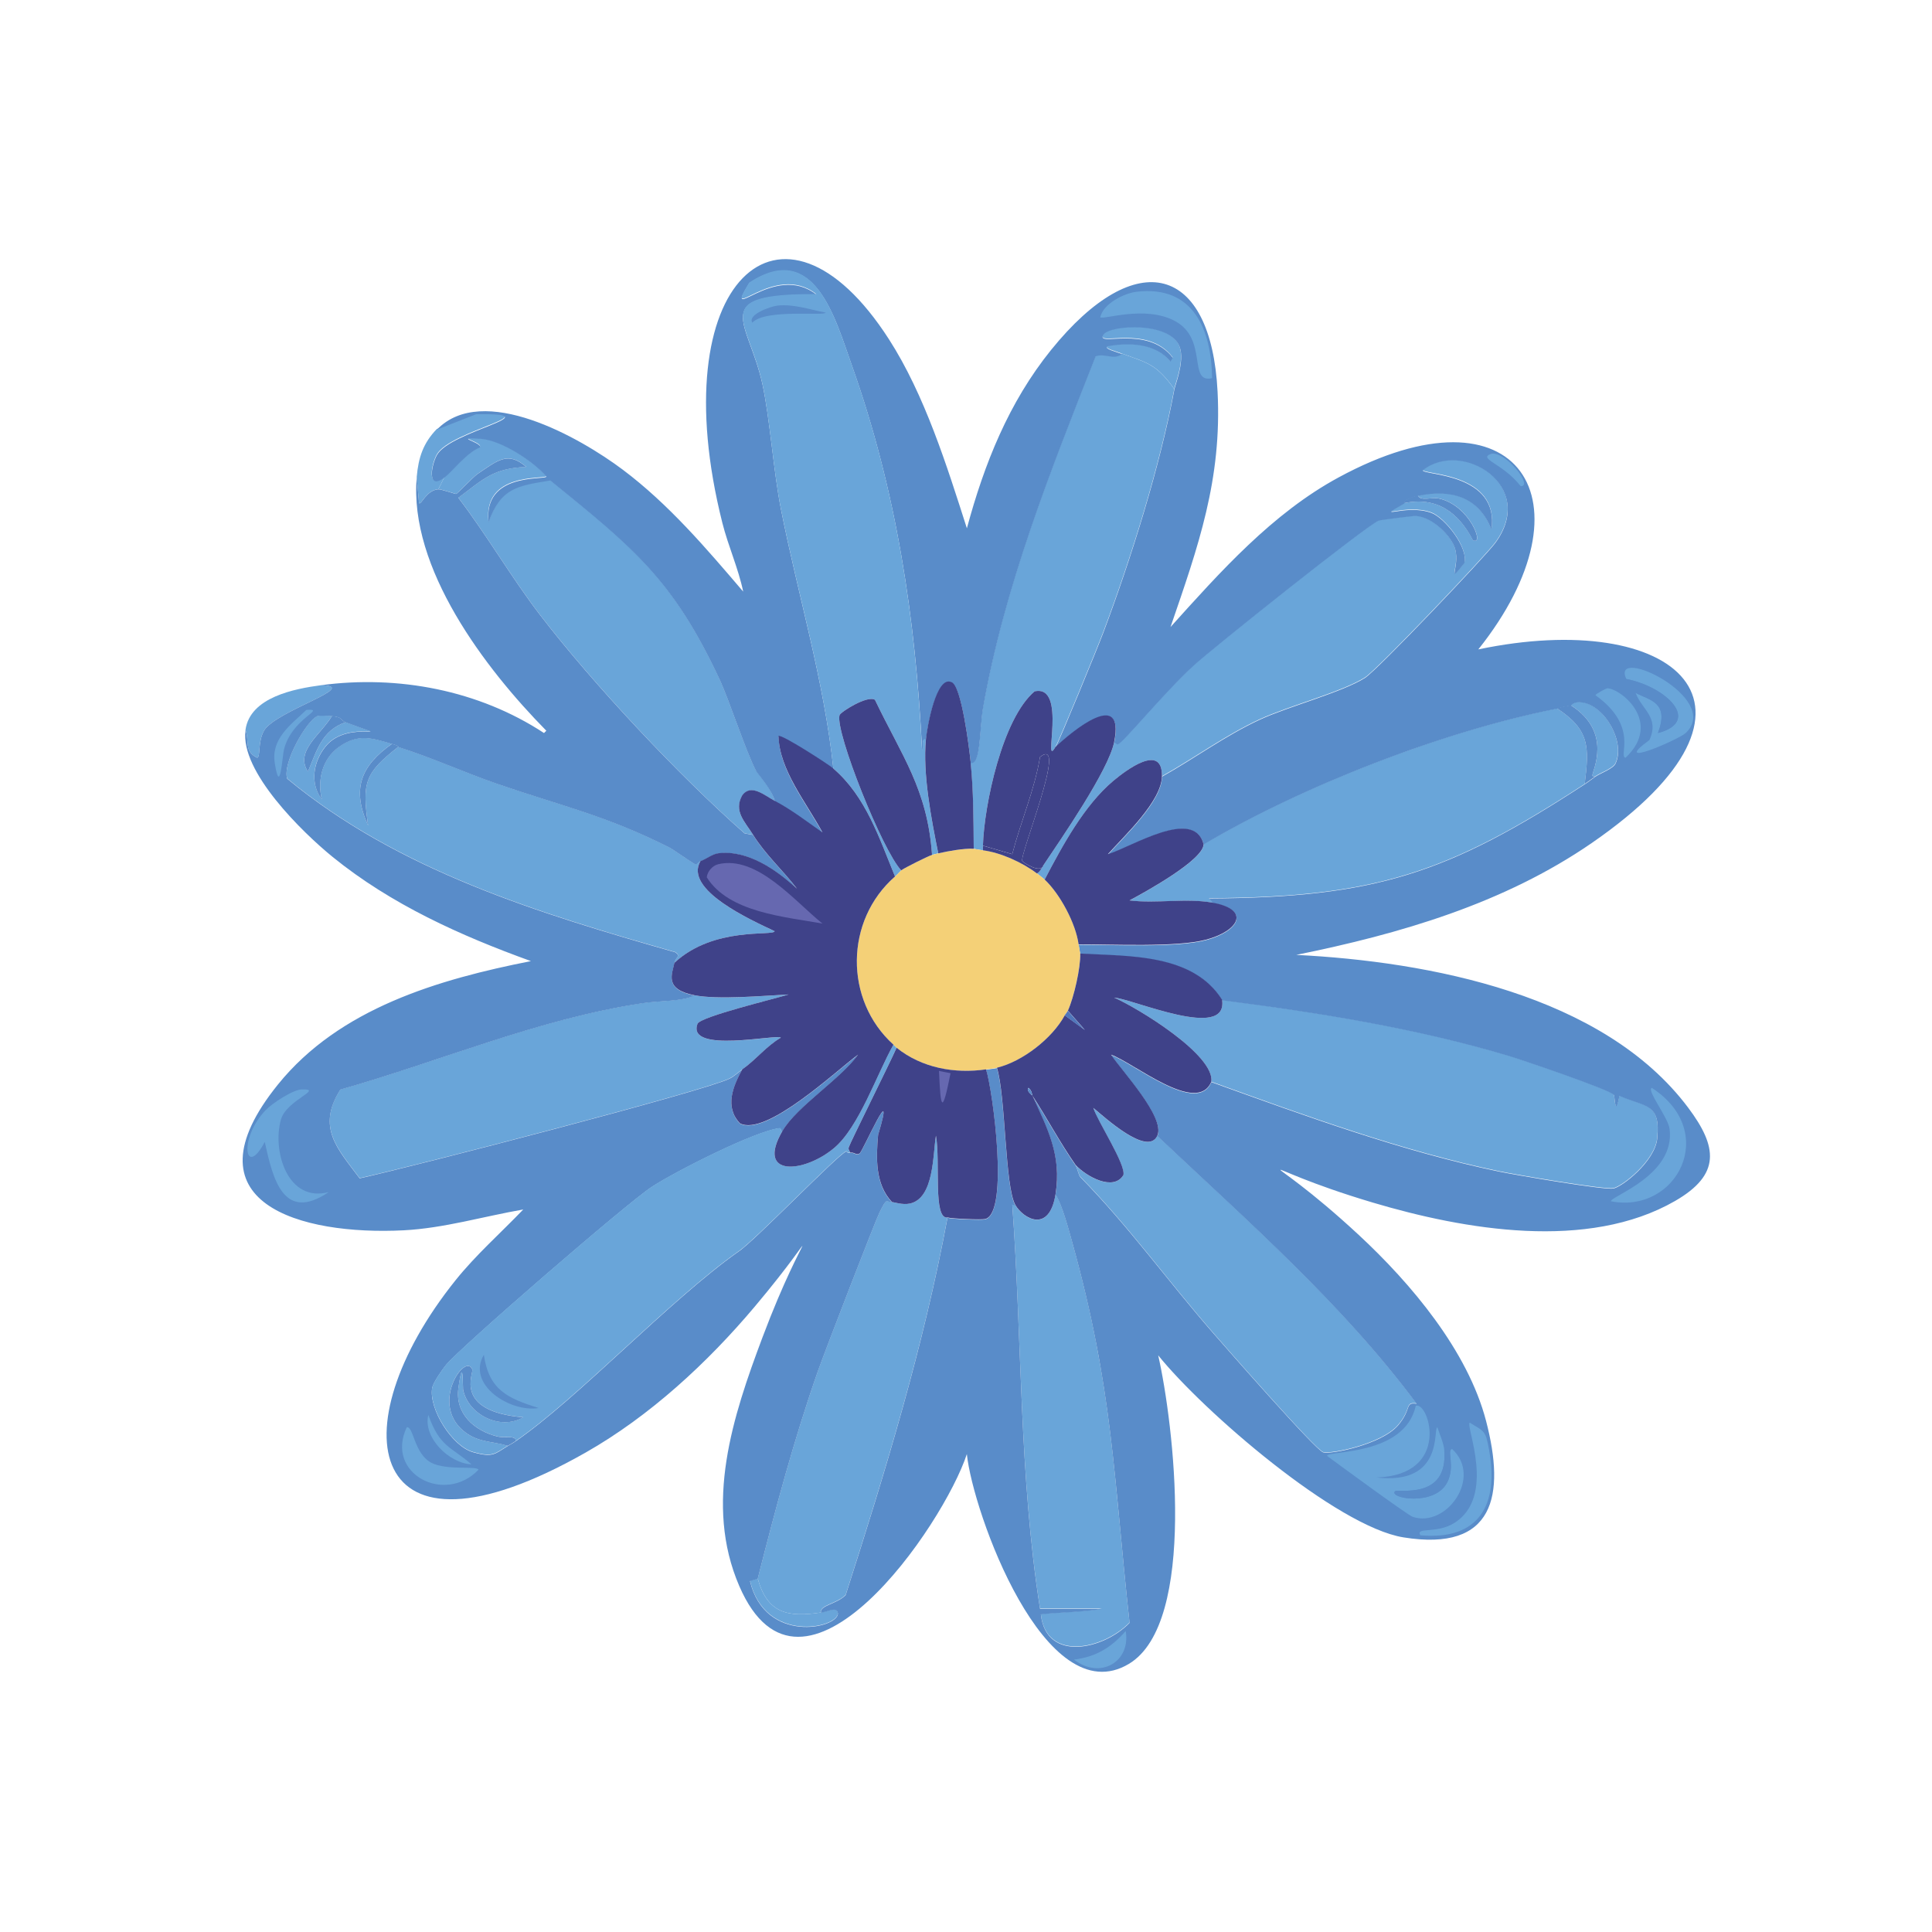
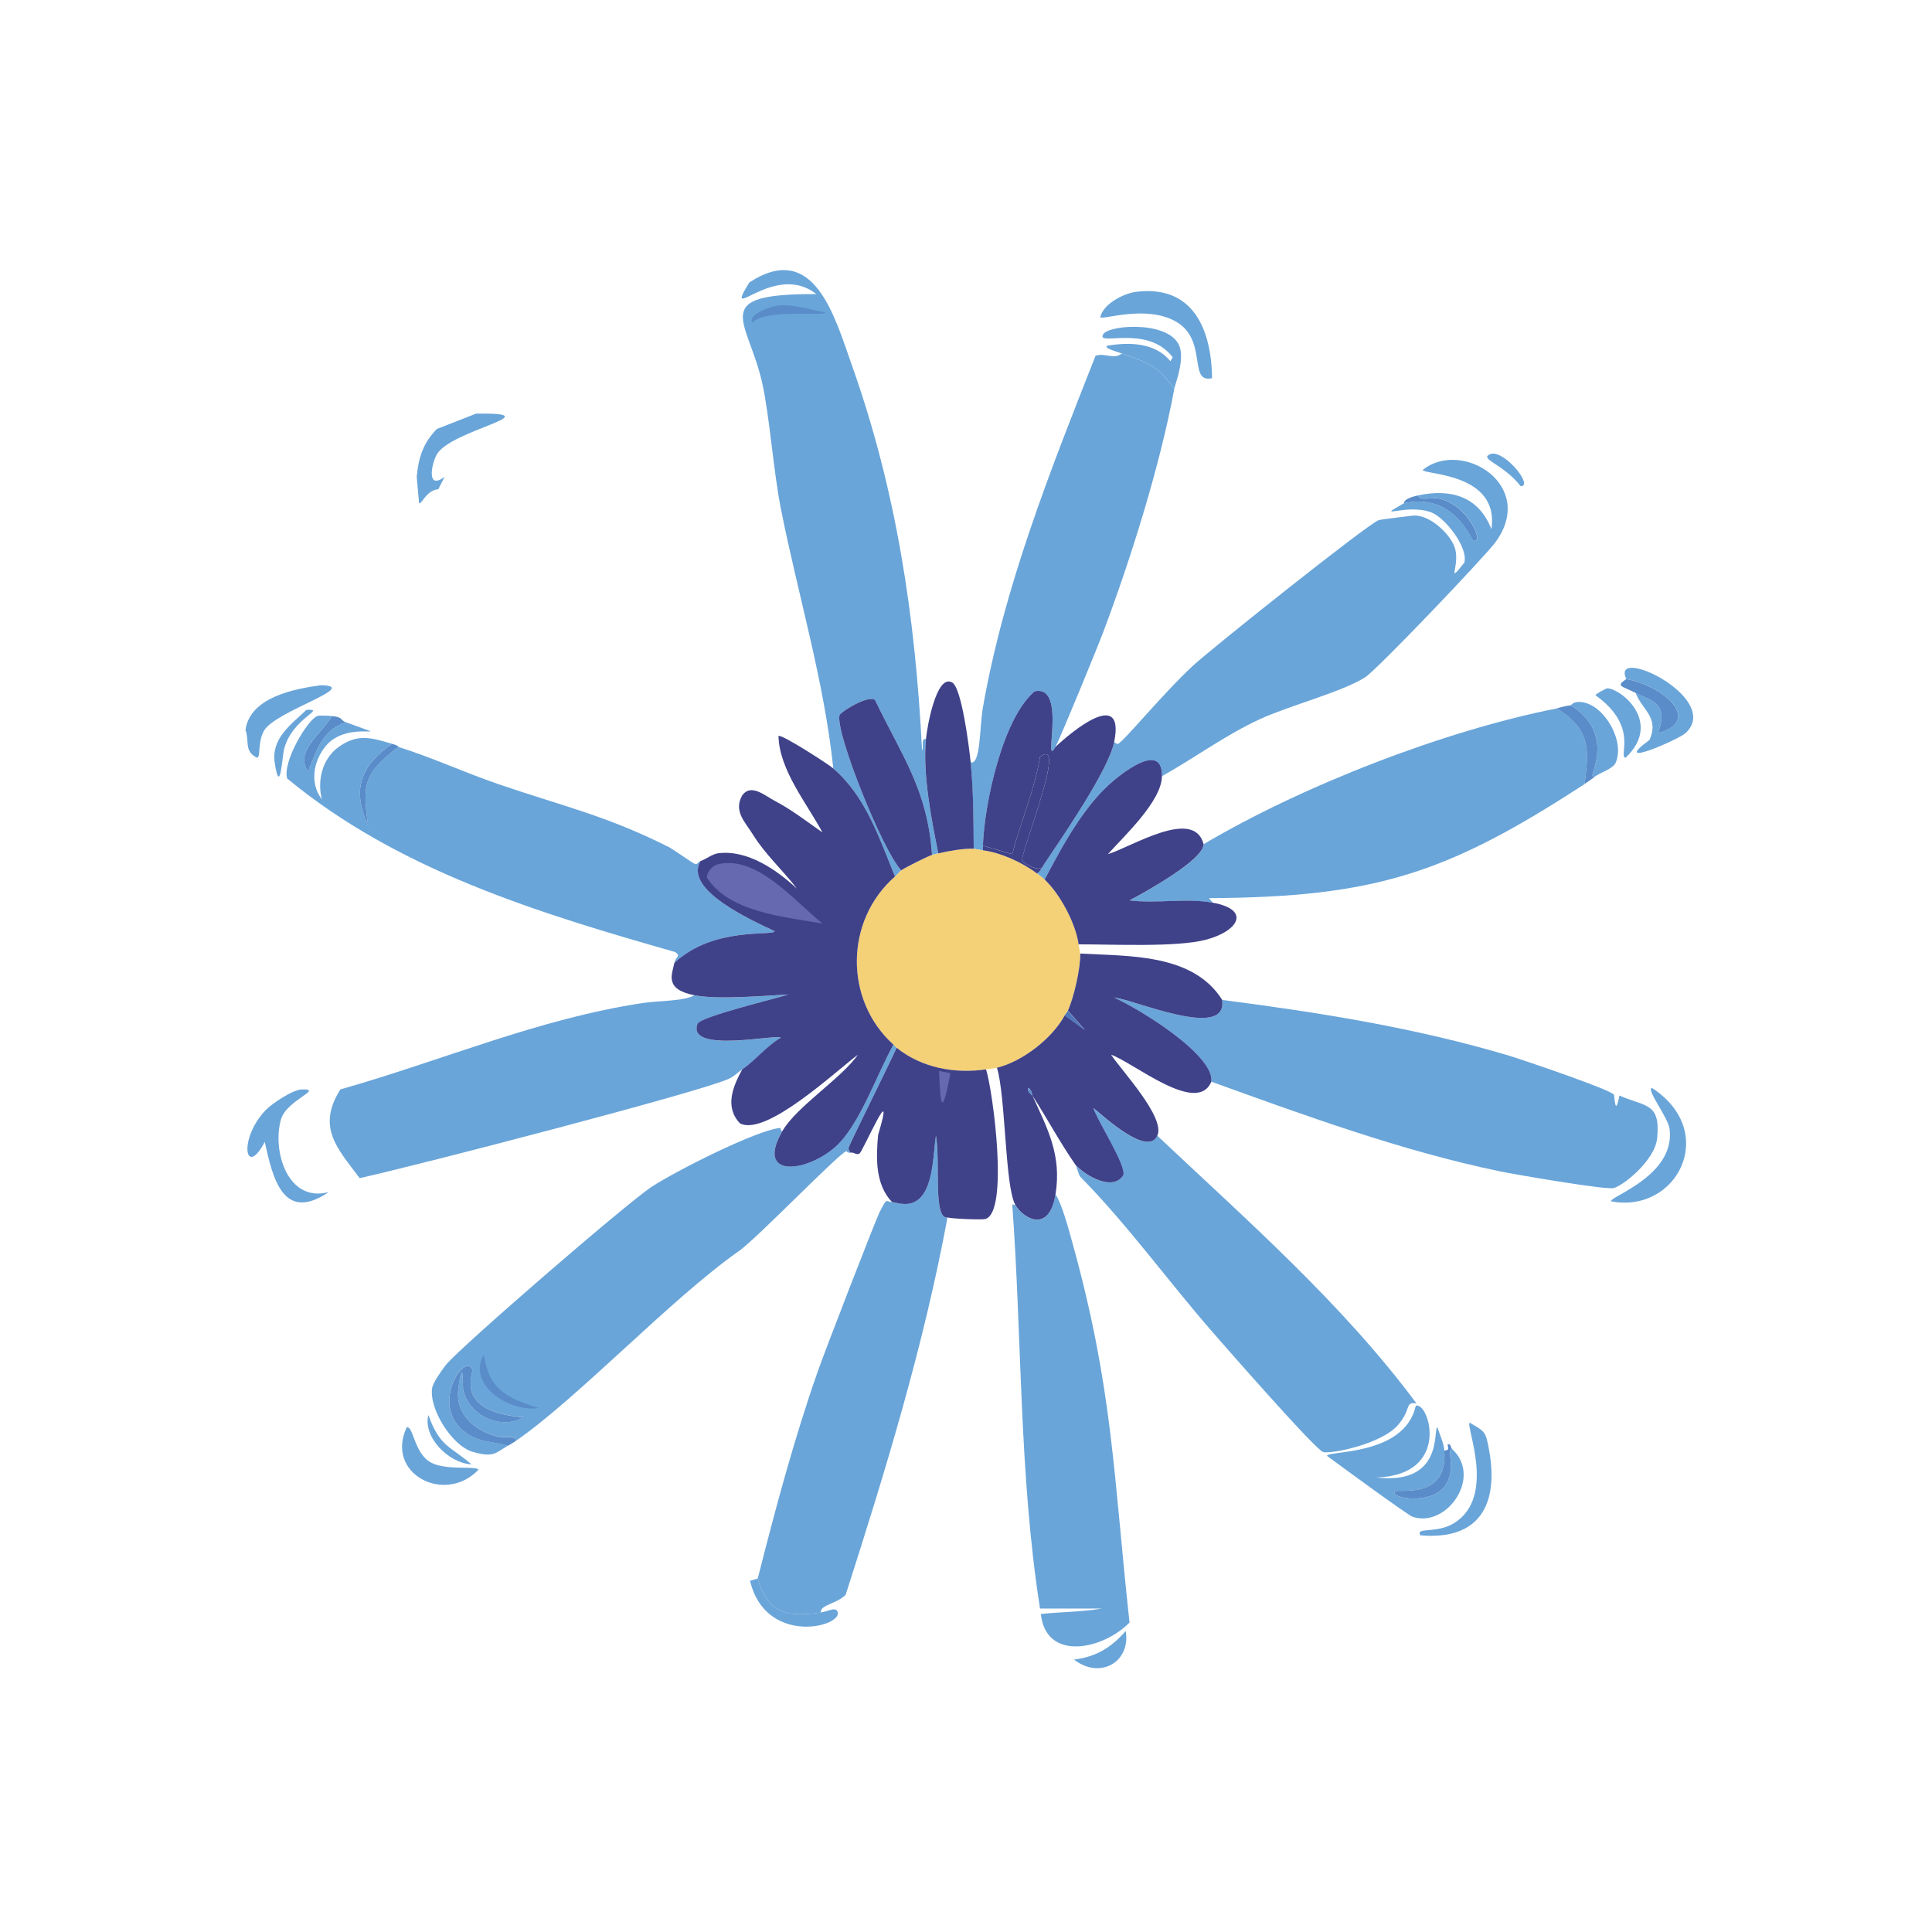
<svg xmlns="http://www.w3.org/2000/svg" id="Layer_1" viewBox="0 0 500 500">
  <defs>
    <style>.cls-1{fill:#f4d077;}.cls-1,.cls-2,.cls-3,.cls-4,.cls-5,.cls-6{stroke-width:0px;}.cls-2{fill:#3f4289;}.cls-3{fill:#5076ba;}.cls-4{fill:#69a5d9;}.cls-5{fill:#6668b0;}.cls-6{fill:#598cc9;}</style>
  </defs>
  <path class="cls-4" d="M115.04,123.42q-.8,1.6-1.6,3.19c-3.12.23-4.37,4.09-4.99,3.59q-.3-3.39-.6-6.79c.44-5,1.67-8.74,5.19-12.38q5.09-2,10.18-3.99c20.16-.25-6.68,4.25-10.18,10.58-1.46,2.64-2.65,9.3,2,5.79Z" />
  <path class="cls-4" d="M83.09,177.33c10.48.25-11.82,6.64-14.77,11.78-1.68,2.92-.82,6.94-1.8,6.99-3.45-1.73-1.89-4.12-2.99-7.19,1.17-8.49,12.71-10.66,19.57-11.58Z" />
  <path class="cls-4" d="M316.28,258.78c24.89,3.2,49.96,7.19,74.07,14.37,3.19.95,26.67,8.89,27.35,10.18.16.3.27,6.14,1.4.2,6.77,2.96,10.67,1.78,9.78,10.98-.58,5.95-9.11,12.58-11.38,12.98-2.36.41-25.25-3.49-29.55-4.39-25.42-5.31-50.1-14.38-74.47-23.16.92-6.93-19.08-19.13-25.16-21.76,4.89.35,29.48,11.26,27.95.6Z" />
  <path class="cls-4" d="M85.89,185.31c-2.82,4.75-9.68,9.11-6.19,14.37,2.27-5.4,3.59-10.68,9.78-12.78,14.4,5.37.74-1.07-5.19,6.19-3.24,3.97-4.16,9.61-1,13.78-1.22-4.92.08-10.49,4.39-13.58,5.04-3.61,8.65-2.26,13.78-.8-8.16,5.75-10.48,11.77-6.19,21.16-1.59-11.17-.89-13.57,7.79-20.36,8.73,2.74,17.12,6.61,25.75,9.58,16.6,5.72,27.95,8.12,44.32,16.37,1.03.52,6.39,4.34,6.79,4.39.62.09.79-.6,1.4-.8-4.51,7.43,13.11,15.3,19.17,18.17-.28,1.36-15.67-1.38-25.95,8.19.34-1.68,1.79-1.7.2-2.8-35.33-10.08-71.67-21.12-100.42-44.92-1.26-4.25,5.2-15.13,7.79-16.17.5-.2,2.92-.07,3.79,0Z" />
-   <path class="cls-4" d="M200.49,207.28c-2.48-1.3-6.12-4.58-8.39-1.4-2.3,4.11.73,6.86,2.8,10.18l-2.2-.4c-16.91-14.83-39.33-38.81-52.91-56.5-7.49-9.77-13.71-20.54-21.16-30.35,6.48-4.84,8.98-7.62,17.57-7.99-4.77-4.12-7.33-1.74-12.58,1.8-1.18.79-5.21,5.13-5.59,5.19-.23.04-3.9-1.25-4.59-1.2q.8-1.6,1.6-3.19c2.05-1.55,5.66-6.38,9.18-7.79.45-1.37-7.32-2.75.2-2.2,5.23.39,13.47,5.71,16.97,9.78-.62.93-16.38-1.12-14.97,11.78,3.24-8.89,7.4-9.38,15.97-10.78,21.48,17.44,31.64,25.51,43.72,51.31,2.68,5.73,6.79,18.64,9.58,23.96.22.41,4.44,5.29,4.79,7.79Z" />
  <path class="cls-4" d="M192.1,276.75c-1.18.81-2.03,1.74-3.39,2.4-7.01,3.34-80.73,22.46-95.63,25.75-5.75-7.69-11.2-13.13-4.99-22.96,26.06-7.38,51.34-18.32,78.26-22.36,4.22-.63,10.56-.44,13.38-2,6.09,1.19,17.65.14,24.36-.2-3.08,1-22.87,5.73-23.56,7.59-2.93,7.85,20.91,2.55,21.56,3.59-3.71,2.13-6.6,5.86-9.98,8.19Z" />
  <path class="cls-4" d="M299.51,293.92c23.41,22.09,47.76,43.34,67.08,69.28-3.12-.49-1.19,1.4-4.79,5.59-4.24,4.94-17.35,7.58-19.37,6.99-2.02-.6-25.27-27.19-28.55-30.95-11.59-13.29-21.94-27.72-34.34-40.33-.49-.67-.79-2.41-1.2-2.99,2.91,3.07,9.81,6.87,12.38,2.6.64-2.73-6.64-13.84-7.79-17.37,2.75,2.25,14.06,12.71,16.57,7.19Z" />
  <path class="cls-4" d="M245.21,315.09c-6.17,33.25-16.03,65.49-26.35,97.63-2.26,2.36-6.79,2.65-6.39,4.59-8.45,1.31-13.88.3-16.37-8.78,4.6-18.1,9.38-36.07,15.57-53.71,1.82-5.19,14.89-38.97,15.97-41.13,2.04-4.05,1.63-2.63,3.19-2.6.59.01,2.7.79,4.59.4,6.34-1.32,5.97-12.68,6.79-17.57,1.21,6.7-.82,21.66,2.99,21.16Z" />
  <path class="cls-4" d="M262.78,311.89c2.06,3.53,8.74,7.44,10.38-2.8,1.61,2.33,3.36,8.84,4.39,12.58,10.49,37.8,10.61,60.09,14.77,98.23-6.65,6.88-21.56,10.35-22.96-2.2,5.24-.55,10.54-.52,15.77-1.4h-15.97c-5.45-34.65-4.64-69.76-7.19-104.62l.8.2Z" />
  <path class="cls-4" d="M303.9,100.66c-3.66,19.78-11.24,43.96-18.37,62.89-1.65,4.38-11.26,27.77-12.38,29.75-3.48,6.13,3.21-16.24-5.39-14.37-8.38,7.06-13.07,29.51-13.38,39.93-.01.4,0,.8,0,1.2-.93-.12-2.27-.39-2.4-.4-.06-7.42-.05-14.97-.8-22.36,2.65.72,2.29-9.03,3.19-14.18,5.51-31.45,17.51-61.48,29.15-91.04,2.38-.87,4.73,1.09,6.79-.6,6.49,2.41,8.86,2.6,13.58,9.18Z" />
  <path class="cls-4" d="M303.9,100.66c-4.71-6.58-7.09-6.78-13.58-9.18-1.74-.65-4.63-1.33-3.79-2,5.73-1,12.45-.82,16.37,3.99l.6-1c-6.65-8.74-20.06-2.64-17.97-5.99,1.6-2.56,18.48-3.63,19.96,3.99.74,3.8-1.36,8.91-1.6,10.18Z" />
-   <path class="cls-4" d="M196.1,408.52c2.49,9.09,7.92,10.1,16.37,8.78,2.11-.33,4.09-1.72,4.39.2-.08,3.9-18.85,7.92-22.76-8.39l2-.6Z" />
+   <path class="cls-4" d="M196.1,408.52c2.49,9.09,7.92,10.1,16.37,8.78,2.11-.33,4.09-1.72,4.39.2-.08,3.9-18.85,7.92-22.76-8.39l2-.6" />
  <path class="cls-4" d="M402.93,183.32c8.57,5.56,8.37,10.1,7.19,19.57-35.46,23.13-54.16,29.31-97.23,29.55l1,1.2c-7.02-1.28-14.5.29-21.56-.6,4.02-2.15,19.21-10.49,19.17-14.57,25.69-15.2,62.31-29.4,91.44-35.14Z" />
  <path class="cls-4" d="M412.91,200.89c-.3.01-.79.07-.8-.2-.04-1.17,5.36-11.2-5.59-18.17.15-.02.63-1.16,2.99-.8,5.88.9,11.12,10.29,8.58,15.77-.64,1.39-3.94,2.52-5.19,3.39Z" />
  <path class="cls-6" d="M406.52,182.52c10.95,6.97,5.55,17,5.59,18.17,0,.27.5.21.8.2-.95.67-1.8,1.34-2.8,2,1.19-9.46,1.38-14-7.19-19.57.64-.13,1.36-.49,3.59-.8Z" />
  <path class="cls-4" d="M300.71,200.89c.12-8.7-9.34-1.52-12.58,1.2-7.54,6.33-13.23,16.88-17.77,25.55-.41-.38-1.47-1.19-2-1.6.78-.41,1.14-1.31,1.6-2,4.69-7.01,16.87-24.59,18.37-31.94.41,0,.49.55,1,.4,1.35-.41,11.76-13.19,19.57-20.36,4.84-4.45,45.05-36.52,47.92-37.53.46-.16,8.93-1.24,9.58-1.2,4.34.29,9.26,5.26,10.18,8.58,1.27,4.58-2.4,9.65,2.4,3.59,1-4.04-5.1-11.7-8.58-12.98-6.7-2.45-15.14,2.27-6.99-2.4,8.37-1.74,14.03,2.35,17.77,9.58,3.18,1.69-.74-9.03-8.78-10.78-1.76-.38-4.88.78-5.39-.8,8.53-1.8,15.7.29,18.97,8.78,2.17-14.75-17.56-14.05-17.77-15.37,10.06-8.09,29.69,3.93,18.77,18.77-2.63,3.57-30.51,32.89-33.74,34.94-5.89,3.73-19.8,7.39-27.15,10.78-8.91,4.11-16.84,9.99-25.36,14.77Z" />
  <path class="cls-6" d="M366.99,128.21c.51,1.58,3.63.41,5.39.8,8.04,1.75,11.96,12.47,8.78,10.78-3.74-7.24-9.39-11.32-17.77-9.58-.18-.97,2.16-1.69,3.59-2Z" />
  <path class="cls-6" d="M89.48,186.91c-6.19,2.1-7.51,7.38-9.78,12.78-3.49-5.26,3.37-9.62,6.19-14.37,2.87.23,2.17,1.07,3.59,1.6Z" />
  <path class="cls-6" d="M103.06,193.3c-8.67,6.79-9.38,9.2-7.79,20.36-4.29-9.39-1.97-15.42,6.19-21.16,2.04.58,1.51.77,1.6.8Z" />
-   <path class="cls-6" d="M63.53,188.91c1.1,3.06-.45,5.46,2.99,7.19.97-.05.12-4.06,1.8-6.99,2.95-5.14,25.25-11.53,14.77-11.78,19.91-2.67,40.81,1.29,57.7,12.38l.6-.6c-15.83-16.07-35.62-42.07-33.54-65.68q.3,3.39.6,6.79c.62.5,1.87-3.36,4.99-3.59.69-.05,4.36,1.24,4.59,1.2.38-.06,4.41-4.4,5.59-5.19,5.25-3.53,7.81-5.92,12.58-1.8-8.59.36-11.09,3.15-17.57,7.99,7.46,9.8,13.67,20.58,21.16,30.35,13.57,17.69,36,41.67,52.91,56.5l2.2.4c3.21,5.17,7.73,9.18,11.38,13.98-5.27-4.92-12.82-10.13-20.36-9.18-1.6.2-3.09,1.51-4.59,2-.61.2-.77.89-1.4.8-.4-.06-5.76-3.87-6.79-4.39-16.38-8.25-27.72-10.65-44.32-16.37-8.64-2.97-17.02-6.84-25.75-9.58-.09-.03.44-.22-1.6-.8-5.12-1.47-8.74-2.81-13.78.8-4.31,3.09-5.61,8.65-4.39,13.58-3.16-4.17-2.25-9.8,1-13.78,5.93-7.26,19.59-.82,5.19-6.19-1.42-.53-.73-1.37-3.59-1.6-.87-.07-3.29-.2-3.79,0-2.59,1.04-9.05,11.92-7.79,16.17,28.75,23.8,65.09,34.84,100.42,44.92,1.59,1.1.14,1.11-.2,2.8-.6,2.97-2.7,6.84,5.19,8.39-2.82,1.56-9.16,1.36-13.38,2-26.92,4.04-52.21,14.98-78.26,22.36-6.21,9.83-.76,15.27,4.99,22.96,14.9-3.3,88.62-22.41,95.63-25.75,1.37-.65,2.21-1.59,3.39-2.4-2.44,4.45-4.62,9.72-.6,13.98,6.75,3.54,25.05-13.73,30.55-17.77-4.44,6.26-15.87,13.4-19.57,19.77-.55.09-.32-.83-.6-.8-6.19.6-27.11,11.23-33.14,15.17-6.6,4.32-49.71,41.66-53.31,46.12-1,1.24-3.37,4.6-3.59,5.99-.86,5.39,5.12,15.04,10.58,16.57,5.23,1.47,5.62.43,8.98-1.6.68-.41,1.32-.73,2-1.2,16.19-11.14,39.86-36.51,57.7-49.11,4.04-2.6,26.1-25.49,27.95-25.95.05-.01.23.53,1,.4,1.1-.19,1.48.76,2.4.2.83-.51,9.54-20.66,4.79-4.79-.51,5.93-.79,12.71,3.59,17.37-1.57-.04-1.16-1.46-3.19,2.6-1.08,2.15-14.15,35.94-15.97,41.13-6.19,17.63-10.97,35.61-15.57,53.71l-2,.6c3.91,16.31,22.68,12.28,22.76,8.39-.3-1.92-2.28-.53-4.39-.2-.4-1.94,4.13-2.23,6.39-4.59,10.33-32.14,20.19-64.38,26.35-97.63,1.11.32,8.86.65,9.78.4,6.18-1.65,1.98-33.14.2-38.73.79-.12,2.29-.28,2.8-.4,2.29,7.22,2.05,30.84,4.79,35.54l-.8-.2c2.55,34.86,1.73,69.96,7.19,104.62h15.97c-5.24.88-10.54.84-15.77,1.4,1.4,12.55,16.31,9.08,22.96,2.2-4.17-38.14-4.29-60.43-14.77-98.23-1.04-3.74-2.78-10.25-4.39-12.58,1.61-10.04-1.98-16.81-5.99-25.55,3.84,5.94,7.13,12.13,11.18,17.97.41.58.71,2.33,1.2,2.99,12.4,12.61,22.75,27.04,34.34,40.33,3.28,3.76,26.53,30.35,28.55,30.95,2.02.59,15.13-2.05,19.37-6.99,3.6-4.19,1.67-6.08,4.79-5.59-19.32-25.94-43.68-47.19-67.08-69.28,2.14-4.71-9.19-16.77-11.98-20.96,5.9,2.08,22.28,15.77,25.95,6.99,24.37,8.78,49.05,17.85,74.47,23.16,4.3.9,27.19,4.81,29.55,4.39,2.27-.4,10.8-7.02,11.38-12.98.89-9.2-3.01-8.02-9.78-10.98-1.13,5.94-1.24.1-1.4-.2-.68-1.29-24.16-9.23-27.35-10.18-24.11-7.19-49.18-11.17-74.07-14.37-7.57-12.02-24.11-11.26-36.74-11.98,0-.12-.31-1.74-.4-2.4,8.88-.02,25.37.8,32.94-1.2,8.45-2.23,11.74-7.77,1.8-9.58l-1-1.2c43.07-.24,61.77-6.42,97.23-29.55,1-.65,1.84-1.33,2.8-2,1.25-.87,4.55-2,5.19-3.39,2.53-5.49-2.7-14.87-8.58-15.77-2.37-.36-2.84.78-2.99.8-2.24.31-2.95.67-3.59.8-29.13,5.73-65.75,19.93-91.44,35.14-2.54-9.58-18.73.79-24.76,2.6,4.19-4.7,13.89-13.68,13.98-20.16,8.52-4.78,16.45-10.66,25.36-14.77,7.35-3.39,21.27-7.06,27.15-10.78,3.23-2.05,31.11-31.36,33.74-34.94,10.92-14.84-8.71-26.85-18.77-18.77.2,1.32,19.94.63,17.77,15.37-3.26-8.5-10.43-10.58-18.97-8.78-1.43.3-3.78,1.02-3.59,2-8.15,4.66.29-.06,6.99,2.4,3.49,1.28,9.59,8.94,8.58,12.98-4.8,6.06-1.13.99-2.4-3.59-.92-3.33-5.84-8.3-10.18-8.58-.66-.04-9.13,1.04-9.58,1.2-2.87,1.02-43.08,33.08-47.92,37.53-7.81,7.18-18.21,19.96-19.57,20.36-.5.15-.59-.4-1-.4,2.91-14.22-10.84-2.92-15.17,1.2,1.12-1.98,10.73-25.37,12.38-29.75,7.12-18.93,14.71-43.1,18.37-62.89.24-1.28,2.34-6.39,1.6-10.18-1.48-7.63-18.36-6.56-19.96-3.99-2.1,3.35,11.31-2.75,17.97,5.99l-.6,1c-3.92-4.81-10.64-4.99-16.37-3.99-.83.67,2.06,1.35,3.79,2-2.06,1.69-4.4-.27-6.79.6-11.64,29.56-23.64,59.59-29.15,91.04-.9,5.14-.55,14.9-3.19,14.18-.33-3.24-2.34-20.05-4.99-20.76-3.94-1.78-6.27,11.54-6.59,14.77-1.44-.51-.43,2.79-1,2.8-1.72-34.33-6.6-67.09-18.17-99.62-4.43-12.47-9.74-32.4-26.55-21.36-7.06,11.58,6.43-5.67,17.37,2.99-28.33-.11-17.63,6.55-13.98,23.16,1.91,8.71,2.87,22.65,4.79,32.34,4.44,22.43,11.18,44.43,13.58,67.28-1.26-1.08-13.45-8.97-14.18-8.39.21,8.8,7.28,17.32,11.38,24.96-4.04-2.81-8-5.89-12.38-8.19-.35-2.49-4.58-7.37-4.79-7.79-2.8-5.32-6.9-18.23-9.58-23.96-12.08-25.8-22.25-33.87-43.72-51.31-8.57,1.4-12.73,1.89-15.97,10.78-1.4-12.9,14.35-10.85,14.97-11.78-3.5-4.08-11.74-9.39-16.97-9.78-7.52-.56.25.83-.2,2.2-3.53,1.41-7.13,6.24-9.18,7.79-4.65,3.51-3.46-3.15-2-5.79,3.5-6.33,30.34-10.83,10.18-10.58q-5.09,2-10.18,3.99c11.91-12.28,37.07,2.08,48.12,10.38,11.86,8.91,21.57,20.32,31.15,31.54-1.26-6.05-3.89-11.8-5.39-17.77-15.69-62.31,15.32-90.78,43.12-47.52,9.25,14.39,14.97,32.71,20.16,48.91,4.5-16.68,10.83-32.57,21.76-46.12,22.22-27.52,41.47-21.83,43.12,10.78,1.15,22.74-4.98,39.92-12.18,60.89,12.91-14.32,26.35-29.43,43.52-38.73,46.71-25.31,66.57,6.35,36.14,44.52,50.63-10.62,81.21,14.37,29.35,50.11-22.77,15.69-49.66,23.52-76.47,28.95,34.3,1.73,79.48,10.27,101.42,39.53,7.6,10.13,8.52,17.3-3.39,24.16-22.57,12.99-54.48,7.48-78.26.4-33.2-9.89-29.26-15.43-3.59,8.39,13.53,12.56,28.19,29.94,32.94,48.12,5.03,19.24,2.21,33.95-21.36,30.15-17.35-2.8-51.87-32.68-63.49-47.12,4.01,17.62,10.18,69.23-7.59,79.86-21.65,12.95-40.38-39.29-41.93-54.3-5.97,18.29-42.61,71.86-58.9,34.14-9.16-21.22-1.67-43.9,5.99-64.29,11.15-29.67,16.98-30.52-2-7.99-12.21,14.51-27.18,28.33-43.72,37.73-56.94,32.38-64.37-6.28-33.74-44.52,5.28-6.6,11.73-12.28,17.57-18.37-10.22,1.77-20.55,4.86-30.95,5.39-26.52,1.35-57.38-6.95-32.54-37.73,15.93-19.74,41.6-27.23,65.48-31.94-18.18-6.56-36.19-14.67-51.31-26.95-7.79-6.33-24.02-22.15-22.56-32.74Z" />
  <path class="cls-4" d="M373.78,375.38c1.02,13.01-12.13,9.83-12.78,10.58-1.56,1.81,10.4,3.98,13.58-2.4,2.08-4.18-.25-8.29,1.2-8.58,7.98,7.27-1.42,20.52-10.18,17.57-1.29-.43-19.3-13.65-22.16-15.77-.03-1.42,20.11.12,22.96-12.98,3.47-1.1,9.26,17.98-10.18,18.57,17.63,2.05,14.59-12.79,15.77-12.98.6,1.84,1.65,4.07,1.8,5.99Z" />
  <path class="cls-4" d="M294.12,75.51c14.73-1.75,19.37,9.77,19.57,22.36-6.35,1.45-.92-10.08-9.58-14.77-7.77-4.22-18.76-.22-19.37-1,.8-3.54,6.17-6.21,9.38-6.59Z" />
  <path class="cls-4" d="M78.1,281.94c5.89-.16-3.94,2.7-5.39,7.79-2.31,8.1,1.7,21.63,12.38,18.77-11.77,7.98-14.48-3.43-16.57-12.98-5,9.55-6.97-.61.2-8.19,1.68-1.77,7.07-5.33,9.38-5.39Z" />
  <path class="cls-4" d="M427.49,281.54c17.5,11.33,6.53,32.68-10.58,29.35-.21-1.27,16.77-6.71,15.17-18.77-.39-2.94-6.04-10.06-4.59-10.58Z" />
  <path class="cls-4" d="M380.37,368.19c3.89,2.34,4.1,2.09,4.99,6.99,2.59,14.2-2.48,23.49-17.77,22.16-1.32-2.24,4.18-.31,8.78-3.19,10.97-6.88,2.86-25.13,3.99-25.95Z" />
  <path class="cls-4" d="M105.26,369.39c1.78-.39,1.87,6.85,6.39,9.18,3.97,2.05,11.81.71,12.18,1.8-8.75,9.13-24.22.99-18.57-10.98Z" />
  <path class="cls-4" d="M423.29,179.32c3.8,1.95,8.78,2.45,5.79,10.38,11.33-2.98,2.22-11.93-8.19-13.98-4.22-8.97,24.94,4.95,15.37,13.98-1.79,1.69-19.93,9.54-9.38,1.8,2.64-5.86-1.92-7.77-3.59-12.18Z" />
  <path class="cls-4" d="M415.91,178.13c3.4-.04,14.55,8.72,4.79,17.97-2.03-.29,3.64-7.99-7.79-16.17,0-.33,2.8-1.79,2.99-1.8Z" />
  <path class="cls-6" d="M423.29,179.32c-3.51-1.8-5.31-1.66-2.4-3.59,10.4,2.05,19.51,11,8.19,13.98,2.99-7.93-1.99-8.43-5.79-10.38Z" />
  <path class="cls-4" d="M291.33,422.1c1.38,8-6.65,12.65-13.38,7.39,5.68-.67,9.7-3.15,13.38-7.39Z" />
  <path class="cls-6" d="M375.78,374.98c-1.45.3.88,4.41-1.2,8.58-3.17,6.37-15.14,4.21-13.58,2.4.64-.75,13.8,2.43,12.78-10.58,1.88.02.46-1.44,1-1.6.72-.21.62.85,1,1.2Z" />
  <path class="cls-4" d="M79.3,183.72c5.45-.36-3.7,2.03-5.79,10.18-.46,1.78-1.01,12.47-2.4,3.59-1-6.38,4.18-9.94,8.19-13.78Z" />
  <path class="cls-4" d="M385.96,117.43c3.67-.7,10.99,8.48,7.59,8.39-4.67-5.98-11.29-7.09-7.59-8.39Z" />
  <path class="cls-4" d="M110.85,366.2c3.01,8.38,5.81,8.11,11.18,12.78-5.9-.3-12.6-7-11.18-12.78Z" />
  <path class="cls-4" d="M239.62,191.3c-.87,8.96,1.4,20.6,3.19,29.55-.52.12-1.09.24-1.6.4-1.17-16.98-7.85-25.64-14.77-40.13-1.93-1.28-8.97,3.16-9.18,3.99-1.12,4.36,11.11,35.02,15.97,40.13-.09.07-.95,1.03-1.6,1.6-4.09-9.95-7.52-20.69-15.97-27.95-2.4-22.85-9.13-44.85-13.58-67.28-1.92-9.7-2.88-23.64-4.79-32.34-3.65-16.61-14.35-23.27,13.98-23.16-10.94-8.66-24.43,8.59-17.37-2.99,16.81-11.04,22.12,8.9,26.55,21.36,11.57,32.54,16.45,65.3,18.17,99.62.56,0-.44-3.31,1-2.8Z" />
  <path class="cls-6" d="M201.09,79.1c4.21-.5,8.47,1.01,12.58,1.8-.02.97-15.53-1.05-18.97,2.6-1.3-2.11,4.78-4.2,6.39-4.39Z" />
  <path class="cls-4" d="M232.03,271.16c-1.97,4.43-11.94,24.4-12.38,25.75-.19.6.21.93.4,1.4-.77.13-.95-.41-1-.4-1.85.47-23.91,23.35-27.95,25.95-17.84,12.6-41.51,37.97-57.7,49.11.39-1.61-2.89-.79-4.59-1.2-6.04-1.46-11.11-5.89-10.18-12.58,1.28-9.15,1.12,0,1.2.4,1.33,6.55,9.7,10.69,15.57,7.19-18.16-1.55-12.78-11.36-13.18-12.38-1.81-4.64-11.54,9.57-1.4,16.57,3.43,2.37,7,2.08,10.58,3.19-3.36,2.02-3.76,3.06-8.98,1.6-5.46-1.53-11.44-11.18-10.58-16.57.22-1.39,2.59-4.75,3.59-5.99,3.59-4.46,46.71-41.8,53.31-46.12,6.03-3.95,26.95-14.57,33.14-15.17.28-.03.05.89.6.8-6.97,12,5.6,10.91,13.38,4.39,6.45-5.41,11.11-19.23,15.37-26.75.38.34.75.76.8.8Z" />
  <path class="cls-6" d="M133.41,372.98c-.67.46-1.32.79-2,1.2-3.58-1.11-7.15-.83-10.58-3.19-10.15-7-.41-21.22,1.4-16.57.39,1.01-4.99,10.83,13.18,12.38-5.87,3.5-14.24-.64-15.57-7.19-.08-.4.08-9.55-1.2-.4-.93,6.69,4.14,11.11,10.18,12.58,1.7.41,4.98-.41,4.59,1.2Z" />
  <path class="cls-6" d="M125.22,350.62c1.32,9.11,6.09,11.22,14.18,13.78-7.4,1.2-18.72-6.06-14.18-13.78Z" />
  <path class="cls-1" d="M254.39,220.05c4.6.58,10.28,3.17,13.98,5.99.53.4,1.59,1.21,2,1.6,3.99,3.78,8.05,11.32,8.78,16.77.09.66.39,2.27.4,2.4.14,3.58-1.65,11.39-3.19,14.77-.21.47-.55.74-.8,1.2-3.28,6.02-10.98,11.99-17.57,13.58-.5.12-2,.28-2.8.4-8.07,1.18-16.63-.34-23.16-5.59-.04-.04-.42-.45-.8-.8-12.81-11.53-12.6-32.2.4-43.52.65-.56,1.51-1.53,1.6-1.6.91-.67,6.82-3.64,7.99-3.99.51-.16,1.08-.28,1.6-.4,2.63-.6,6.55-1.3,9.18-1.2.12,0,1.47.28,2.4.4Z" />
  <path class="cls-2" d="M316.28,258.78c1.53,10.66-23.06-.25-27.95-.6,6.07,2.63,26.08,14.83,25.16,21.76-3.67,8.79-20.06-4.91-25.95-6.99,2.79,4.2,14.12,16.25,11.98,20.96-2.51,5.52-13.82-4.94-16.57-7.19,1.14,3.53,8.43,14.64,7.79,17.37-2.57,4.27-9.47.48-12.38-2.6-4.06-5.83-7.34-12.03-11.18-17.97-.09-.2-.1-1.27-1-2-.65.85.86,1.79,1,2,4.01,8.75,7.6,15.51,5.99,25.55-1.64,10.23-8.32,6.32-10.38,2.8-2.74-4.69-2.5-28.32-4.79-35.54,6.59-1.59,14.29-7.55,17.57-13.58q2.6,1.9,5.19,3.79l-4.39-4.99c1.55-3.38,3.33-11.19,3.19-14.77,12.63.71,29.16-.04,36.74,11.98Z" />
  <path class="cls-2" d="M300.71,200.89c-.09,6.48-9.78,15.46-13.98,20.16,6.03-1.81,22.22-12.17,24.76-2.6.04,4.08-15.15,12.43-19.17,14.57,7.07.89,14.55-.68,21.56.6,9.94,1.81,6.65,7.36-1.8,9.58-7.57,2-24.06,1.18-32.94,1.2-.74-5.45-4.79-12.99-8.78-16.77,4.54-8.68,10.23-19.23,17.77-25.55,3.23-2.71,12.7-9.9,12.58-1.2Z" />
  <path class="cls-2" d="M251.2,197.29c.75,7.39.74,14.94.8,22.36-2.64-.11-6.55.6-9.18,1.2-1.8-8.94-4.06-20.59-3.19-29.55.31-3.23,2.65-16.55,6.59-14.77,2.65.72,4.66,17.53,4.99,20.76Z" />
  <path class="cls-2" d="M215.66,198.89c8.45,7.26,11.88,18,15.97,27.95-13,11.33-13.21,31.99-.4,43.52-4.26,7.53-8.92,21.35-15.37,26.75-7.78,6.52-20.34,7.61-13.38-4.39,3.69-6.36,15.13-13.51,19.57-19.77-5.5,4.04-23.79,21.31-30.55,17.77-4.03-4.25-1.84-9.52.6-13.98,3.38-2.32,6.27-6.06,9.98-8.19-.65-1.05-24.49,4.25-21.56-3.59.69-1.85,20.48-6.59,23.56-7.59-6.71.34-18.26,1.39-24.36.2-7.89-1.54-5.79-5.42-5.19-8.39,10.28-9.56,25.68-6.82,25.95-8.19-6.06-2.87-23.67-10.74-19.17-18.17,1.5-.49,2.99-1.8,4.59-2,7.55-.94,15.1,4.27,20.36,9.18-3.65-4.79-8.17-8.81-11.38-13.98-2.06-3.32-5.1-6.07-2.8-10.18,2.27-3.18,5.91.1,8.39,1.4,4.38,2.29,8.34,5.37,12.38,8.19-4.1-7.63-11.17-16.16-11.38-24.96.72-.58,12.92,7.31,14.18,8.39Z" />
  <path class="cls-5" d="M185.91,223.65c10.06-2.35,19.73,9.59,26.95,15.37-9.77-1.76-24.27-2.87-29.95-11.98.15-1.51,1.5-3.05,2.99-3.39Z" />
  <path class="cls-2" d="M241.22,221.25c-1.16.36-7.08,3.33-7.99,3.99-4.86-5.11-17.09-35.77-15.97-40.13.21-.83,7.26-5.27,9.18-3.99,6.93,14.49,13.6,23.15,14.77,40.13Z" />
  <path class="cls-2" d="M273.16,193.3c4.34-4.12,18.08-15.42,15.17-1.2-1.5,7.35-13.68,24.93-18.37,31.94-.7,2.04-5.09-.75-5.39-1.2-.87-1.31,12.07-32.73,4.59-26.95-1.44,8.65-5,16.69-7.19,25.16q-3.79-1.1-7.59-2.2c.31-10.42,5-32.87,13.38-39.93,8.6-1.87,1.91,20.51,5.39,14.37Z" />
  <path class="cls-2" d="M269.96,224.05c-.46.69-.81,1.59-1.6,2-3.7-2.82-9.38-5.41-13.98-5.99,0-.4-.01-.8,0-1.2q3.79,1.1,7.59,2.2c2.19-8.46,5.75-16.51,7.19-25.16,7.47-5.78-5.46,25.64-4.59,26.95.3.45,4.69,3.24,5.39,1.2Z" />
  <path class="cls-3" d="M275.55,262.78c.25-.45.58-.73.8-1.2l4.39,4.99q-2.6-1.9-5.19-3.79Z" />
  <path class="cls-6" d="M267.17,283.54c-.13-.21-1.65-1.15-1-2,.9.72.91,1.8,1,2Z" />
  <path class="cls-2" d="M255.19,276.75c1.78,5.59,5.98,37.08-.2,38.73-.92.25-8.67-.07-9.78-.4-3.81.5-1.79-14.47-2.99-21.16-.82,4.88-.45,16.25-6.79,17.57-1.89.39-4-.38-4.59-.4-4.38-4.66-4.11-11.44-3.59-17.37,4.75-15.86-3.96,4.28-4.79,4.79-.92.56-1.29-.39-2.4-.2-.19-.47-.59-.8-.4-1.4.44-1.36,10.41-21.32,12.38-25.75,6.53,5.25,15.09,6.77,23.16,5.59Z" />
  <path class="cls-5" d="M243.01,277.15q1.5.3,2.99.6c-2.12,10.61-2.56,9.7-2.99-.6Z" />
</svg>